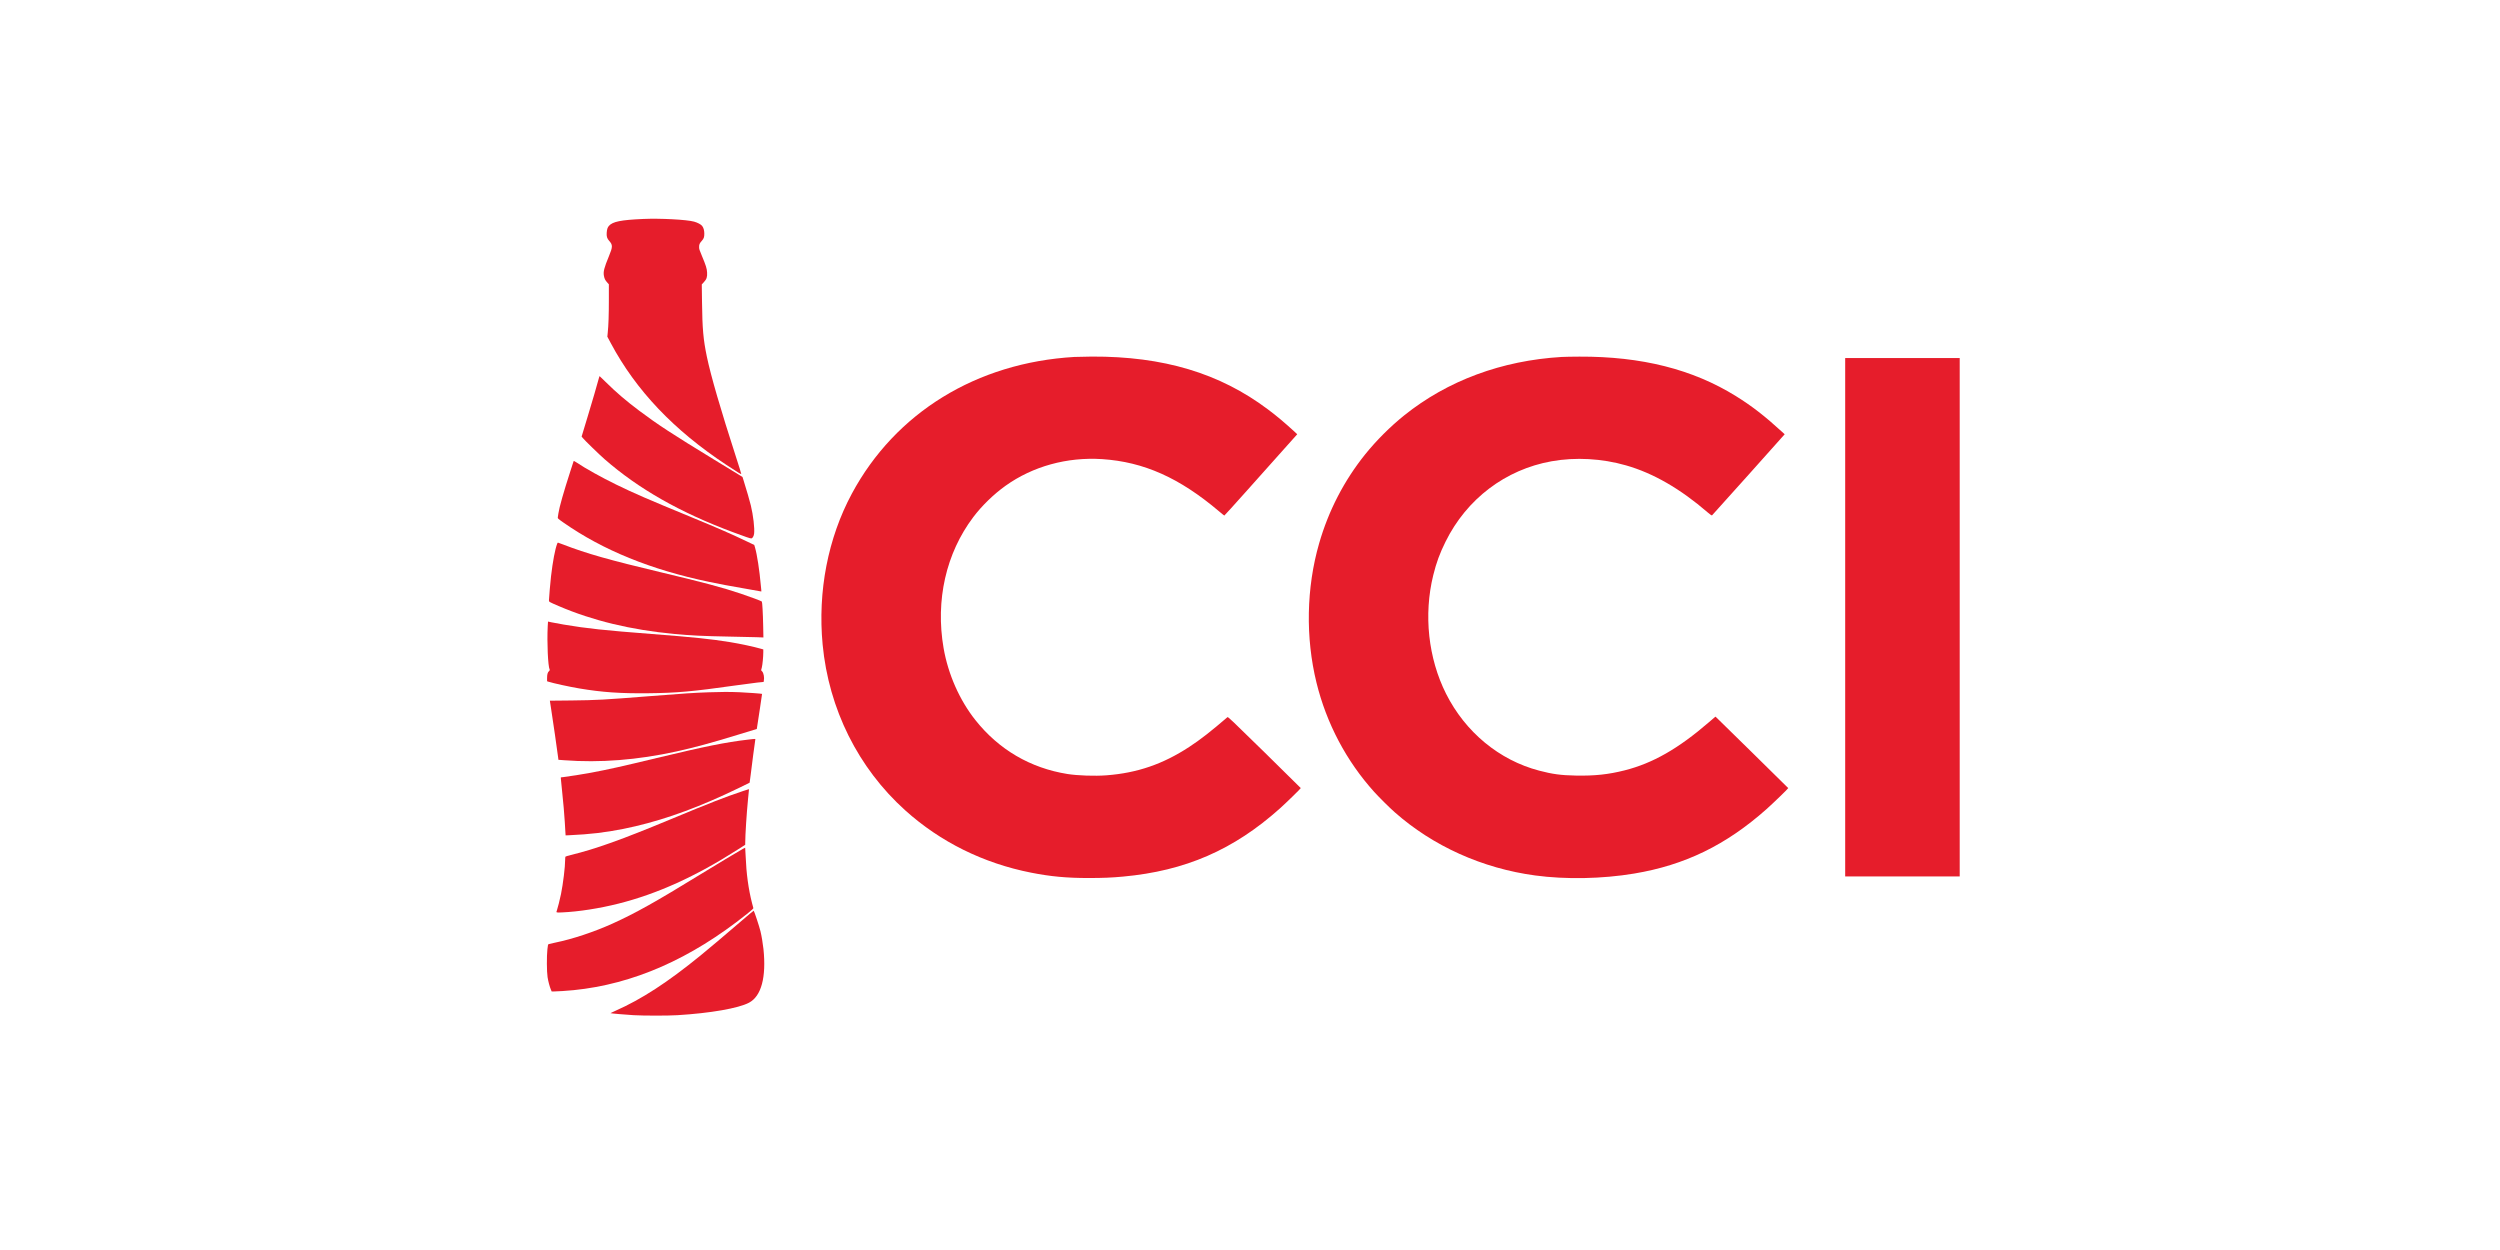
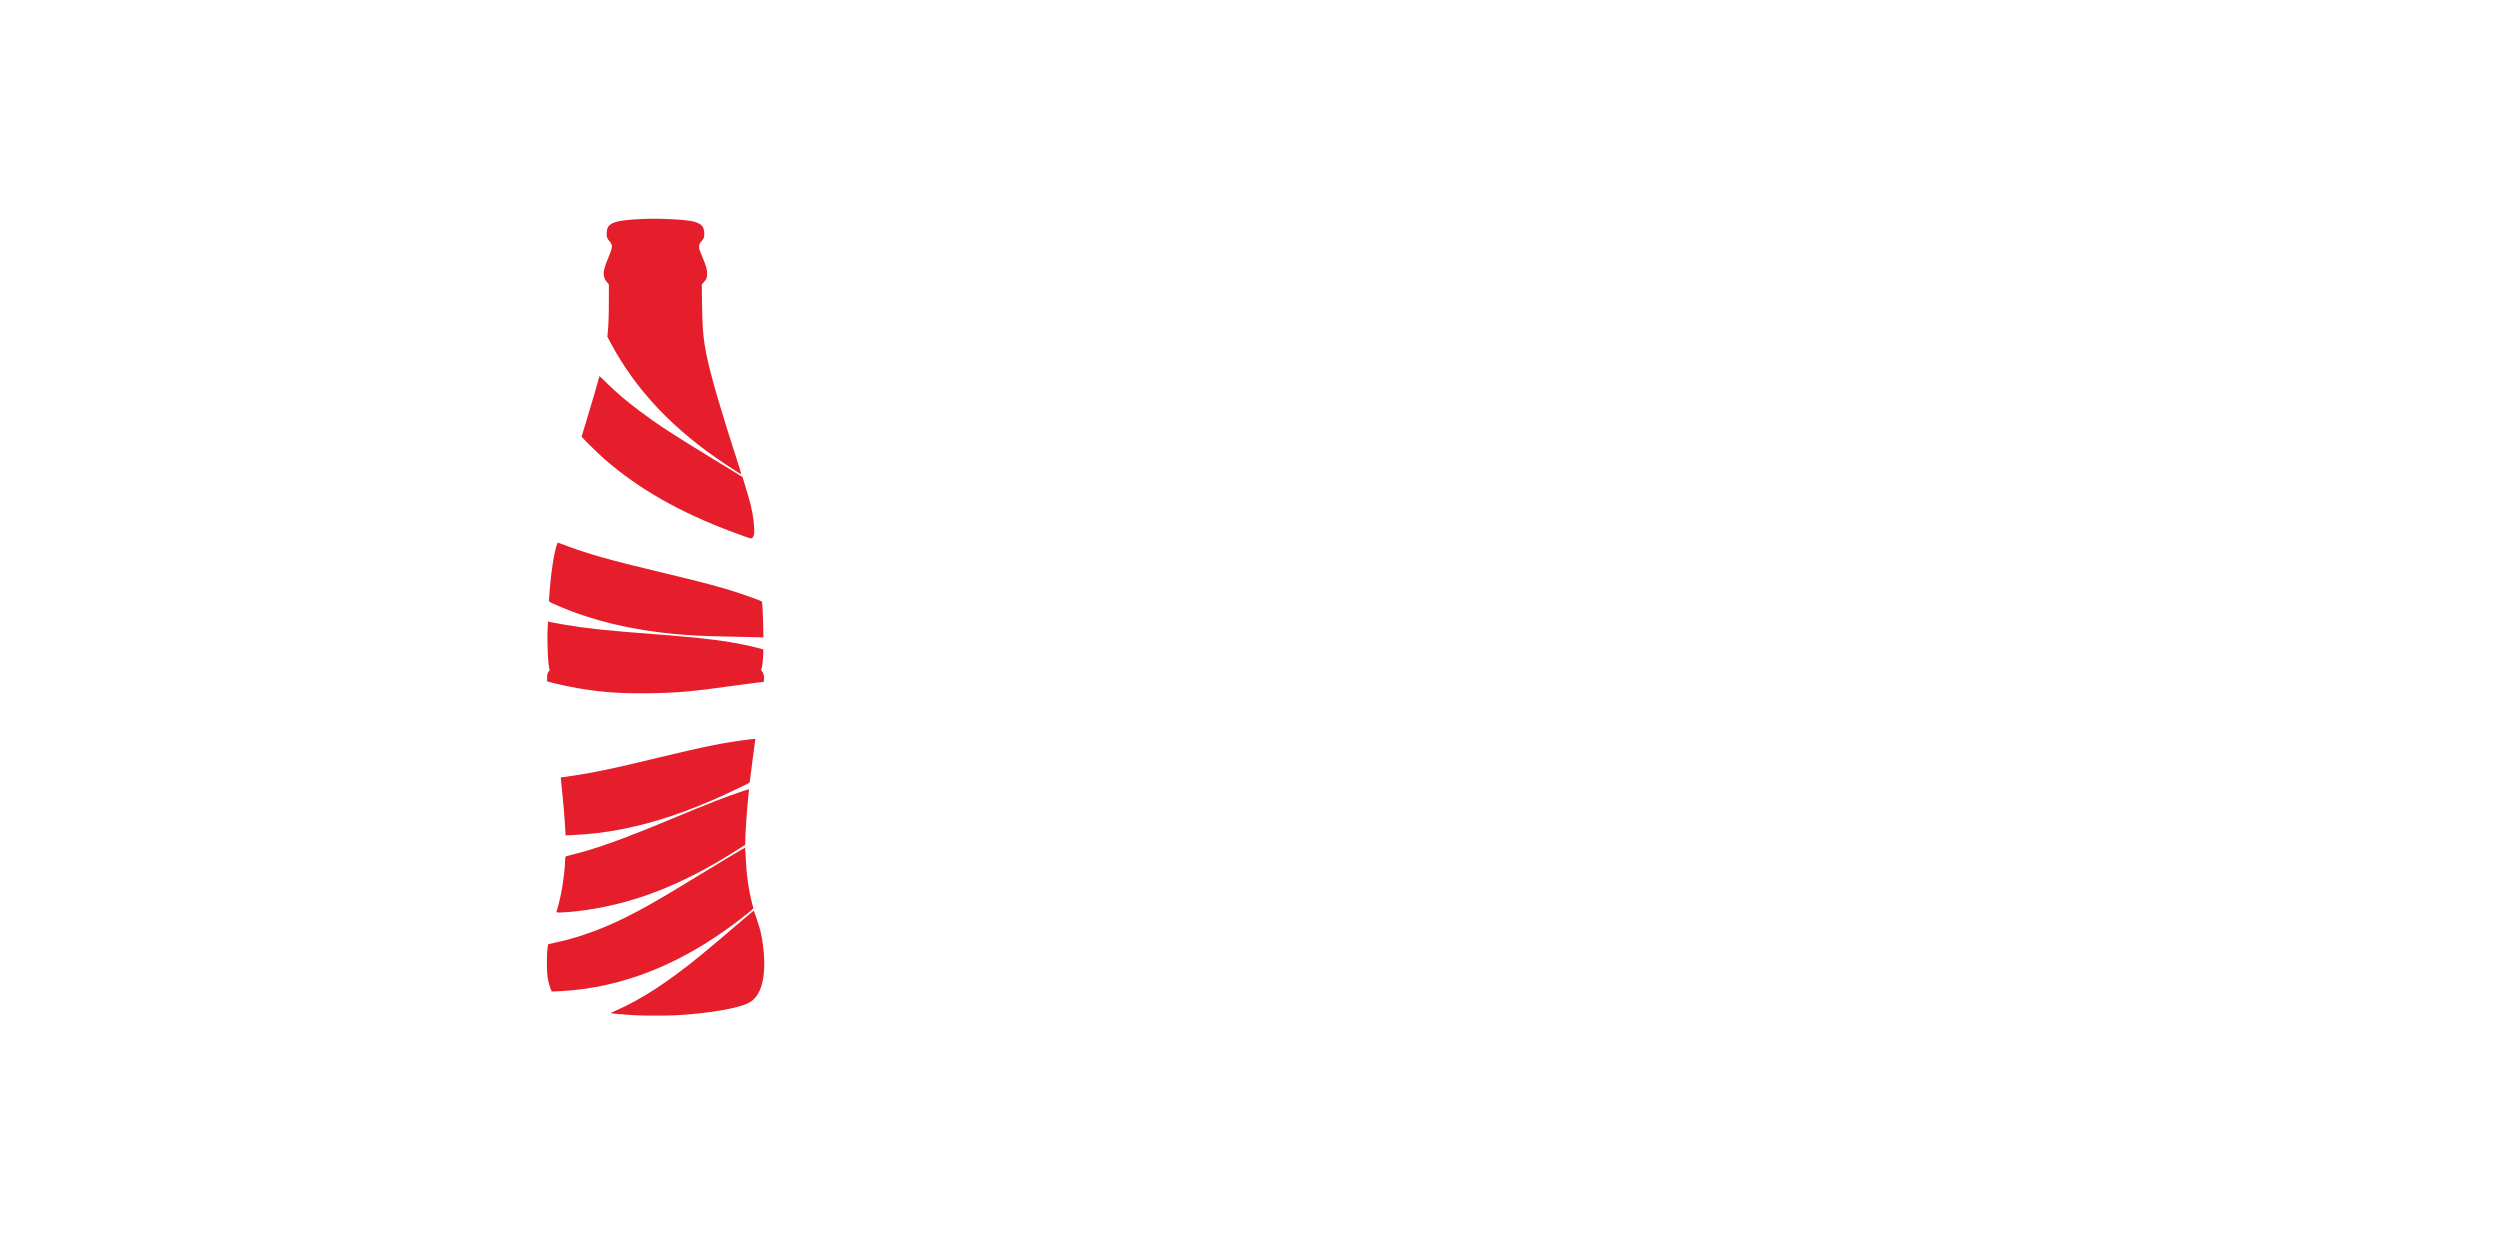
<svg xmlns="http://www.w3.org/2000/svg" width="160" height="80" viewBox="0 0 160 80" fill="none">
  <path d="M41.173 14.013C39.743 14.076 39.212 14.181 38.971 14.456C38.882 14.559 38.846 14.668 38.829 14.896C38.812 15.129 38.851 15.262 38.983 15.409C39.222 15.676 39.222 15.793 38.969 16.402C38.665 17.138 38.6 17.389 38.651 17.653C38.684 17.836 38.733 17.937 38.861 18.077L38.967 18.195V19.188C38.967 20.146 38.945 20.807 38.894 21.31L38.87 21.548L39.09 21.96C40.705 24.986 43.123 27.532 46.501 29.76C47.173 30.202 47.426 30.359 47.443 30.342C47.45 30.337 47.294 29.829 47.094 29.216C46.127 26.23 45.493 24.05 45.237 22.819C45.011 21.724 44.95 21.058 44.929 19.337L44.914 18.202L45.049 18.057C45.225 17.865 45.269 17.74 45.254 17.444C45.242 17.186 45.179 16.989 44.917 16.364C44.762 16 44.741 15.933 44.743 15.806C44.743 15.639 44.777 15.565 44.919 15.409C45.047 15.267 45.078 15.173 45.076 14.939C45.071 14.73 45.028 14.579 44.936 14.458C44.861 14.362 44.644 14.246 44.418 14.184C43.95 14.054 42.25 13.965 41.173 14.013Z" fill="#E61D2B" />
-   <path d="M68.753 22.845C62.502 23.213 57.306 26.408 54.519 31.593C52.988 34.441 52.328 37.848 52.648 41.248C53.039 45.374 54.922 49.151 57.94 51.867C60.185 53.886 62.935 55.248 65.993 55.851C67.232 56.097 68.295 56.196 69.693 56.193C70.576 56.193 71.159 56.169 71.875 56.102C75.858 55.736 78.951 54.391 81.914 51.74C82.307 51.389 83.259 50.46 83.25 50.438C83.245 50.429 82.198 49.394 80.921 48.141C78.814 46.076 78.594 45.867 78.558 45.898C77.509 46.8 76.825 47.337 76.106 47.806C74.423 48.906 72.784 49.469 70.817 49.62C70.067 49.678 68.968 49.639 68.317 49.536C65.937 49.154 63.922 47.972 62.424 46.084C61.409 44.804 60.679 43.151 60.389 41.476C59.862 38.421 60.544 35.409 62.287 33.099C62.837 32.368 63.598 31.629 64.356 31.088C66.099 29.844 68.295 29.238 70.537 29.384C73.201 29.56 75.484 30.578 78.018 32.724C78.192 32.873 78.346 32.996 78.356 32.996C78.368 32.996 78.978 32.322 79.715 31.497C80.451 30.674 81.495 29.502 82.037 28.896L83.023 27.792L82.869 27.647C82.225 27.055 81.719 26.627 81.142 26.197C78.054 23.88 74.452 22.802 69.876 22.821C69.445 22.824 68.939 22.836 68.753 22.845Z" fill="#E61D2B" />
-   <path d="M99.95 22.845C96.114 23.072 92.645 24.359 89.872 26.582C88.983 27.294 88.076 28.201 87.365 29.086C86.02 30.765 85.026 32.683 84.424 34.779C83.606 37.615 83.546 40.8 84.255 43.69C84.894 46.295 86.167 48.706 87.946 50.679C88.26 51.025 88.922 51.685 89.258 51.98C91.714 54.153 94.873 55.575 98.253 56.03C100.208 56.294 102.542 56.249 104.579 55.909C107.831 55.368 110.457 54.09 113.053 51.788C113.477 51.41 114.456 50.465 114.447 50.438C114.442 50.431 113.396 49.397 112.118 48.143L109.794 45.865L109.738 45.908C109.709 45.932 109.538 46.077 109.362 46.23C107.409 47.915 105.775 48.848 103.976 49.303C102.939 49.565 102.064 49.659 100.859 49.637C99.914 49.62 99.357 49.546 98.503 49.32C95.953 48.651 93.783 46.856 92.546 44.397C91.406 42.126 91.104 39.34 91.729 36.809C91.927 36.005 92.141 35.423 92.515 34.668C93.867 31.93 96.35 30.049 99.299 29.522C100.83 29.247 102.522 29.341 104.065 29.784C105.806 30.282 107.539 31.28 109.299 32.801C109.475 32.952 109.548 32.998 109.572 32.981C109.591 32.969 110.642 31.798 111.913 30.376L114.22 27.792L114.051 27.638C112.954 26.632 112.113 25.98 111.1 25.352C108.335 23.634 105.056 22.807 101.083 22.824C100.647 22.824 100.136 22.836 99.95 22.845Z" fill="#E61D2B" />
-   <path d="M118.092 39.503V56.092H121.757H125.421V39.503V22.915H121.757H118.092V39.503Z" fill="#E61D2B" />
  <path d="M38.337 24.171C38.231 24.575 37.882 25.766 37.626 26.61C37.457 27.166 37.298 27.691 37.272 27.78L37.223 27.941L37.298 28.032C37.416 28.179 38.349 29.086 38.689 29.384C40.871 31.29 43.528 32.801 46.913 34.061C47.713 34.36 48.029 34.468 48.084 34.458C48.164 34.449 48.244 34.312 48.263 34.155C48.304 33.814 48.207 32.981 48.053 32.346C47.966 31.997 47.79 31.391 47.585 30.734L47.52 30.527L47.311 30.397C47.197 30.328 46.476 29.887 45.712 29.421C43.014 27.775 42.108 27.183 40.907 26.283C40.068 25.653 39.449 25.124 38.764 24.448C38.552 24.241 38.376 24.07 38.373 24.07C38.369 24.07 38.354 24.116 38.337 24.171Z" fill="#E61D2B" />
-   <path d="M36.712 29.512C36.705 29.529 36.614 29.812 36.507 30.145C36.064 31.516 35.796 32.459 35.736 32.863C35.724 32.955 35.707 33.065 35.7 33.106C35.688 33.178 35.695 33.188 36.066 33.448C38.593 35.214 41.655 36.46 45.38 37.239C46.069 37.384 46.607 37.485 47.706 37.675C48.21 37.762 48.649 37.841 48.68 37.848C48.736 37.863 48.736 37.858 48.721 37.745C48.714 37.68 48.702 37.55 48.692 37.458C48.61 36.515 48.451 35.481 48.321 35.038L48.273 34.879L47.834 34.668C46.872 34.206 45.951 33.801 44.343 33.14C41.373 31.915 40.606 31.583 39.437 31.013C38.487 30.549 37.462 29.979 36.898 29.598C36.777 29.517 36.72 29.49 36.712 29.512Z" fill="#E61D2B" />
  <path d="M35.661 34.793C35.521 35.161 35.377 35.928 35.266 36.881C35.222 37.261 35.133 38.291 35.133 38.414C35.133 38.522 35.114 38.51 35.76 38.789C37.927 39.72 40.389 40.314 43.149 40.572C44.251 40.675 44.998 40.711 46.669 40.742C47.385 40.755 48.171 40.771 48.415 40.781L48.858 40.798L48.844 40.066C48.827 39.236 48.786 38.527 48.757 38.498C48.718 38.459 48.002 38.192 47.392 37.988C46.25 37.603 44.965 37.261 42.306 36.629C39 35.842 37.539 35.428 36.066 34.858C35.88 34.786 35.721 34.728 35.709 34.728C35.697 34.728 35.676 34.757 35.661 34.793Z" fill="#E61D2B" />
  <path d="M35.054 40.085C35.001 41.118 35.071 42.662 35.179 42.855C35.196 42.883 35.181 42.91 35.133 42.956C35.046 43.038 35.013 43.16 35.013 43.406V43.6L35.092 43.627C35.41 43.728 36.452 43.956 37.074 44.06C38.533 44.305 39.695 44.387 41.481 44.368C43.306 44.349 44.35 44.255 47.048 43.872C47.6 43.793 48.236 43.709 48.461 43.685L48.87 43.644L48.885 43.574C48.926 43.365 48.878 43.083 48.779 42.972L48.711 42.895L48.755 42.727C48.801 42.547 48.851 42.027 48.851 41.738V41.563L48.726 41.527C48.229 41.385 47.4 41.207 46.706 41.093C45.512 40.899 44.357 40.778 41.691 40.574C38.689 40.343 37.537 40.22 36.076 39.972C35.767 39.919 35.415 39.855 35.295 39.828C35.174 39.802 35.073 39.78 35.073 39.78C35.071 39.78 35.061 39.917 35.054 40.085Z" fill="#E61D2B" />
-   <path d="M45.379 44.306C44.437 44.337 43.735 44.383 41.558 44.556C38.641 44.787 38.202 44.811 36.568 44.83L35.191 44.844L35.258 45.278C35.408 46.245 35.639 47.854 35.724 48.504L35.738 48.627L36.107 48.655C38.39 48.829 40.801 48.641 43.306 48.09C44.432 47.842 45.541 47.541 47.175 47.039C47.626 46.899 48.094 46.757 48.217 46.721L48.436 46.654L48.465 46.459C48.48 46.353 48.557 45.848 48.636 45.34C48.714 44.83 48.776 44.414 48.772 44.409C48.752 44.392 47.805 44.322 47.332 44.303C46.703 44.277 46.158 44.277 45.379 44.306Z" fill="#E61D2B" />
  <path d="M47.863 47.337C46.44 47.503 45.097 47.775 42.028 48.514C39.806 49.05 38.945 49.242 37.833 49.452C37.325 49.546 36.394 49.695 36.061 49.733L35.893 49.753L35.895 49.837C35.897 49.883 35.934 50.241 35.974 50.631C36.061 51.468 36.11 52.026 36.146 52.603C36.158 52.834 36.177 53.123 36.184 53.246L36.199 53.465L36.43 53.455C37.766 53.395 38.73 53.28 39.895 53.049C41.958 52.635 44.044 51.932 46.38 50.859C46.814 50.66 47.959 50.111 47.976 50.092C47.981 50.089 48.012 49.854 48.046 49.57C48.109 49.028 48.311 47.498 48.335 47.364C48.352 47.272 48.4 47.275 47.863 47.337Z" fill="#E61D2B" />
  <path d="M47.549 50.628C46.373 51.023 45.464 51.376 42.908 52.44C39.769 53.744 38.13 54.331 36.531 54.721C36.353 54.764 36.199 54.812 36.189 54.826C36.179 54.841 36.17 54.927 36.17 55.021C36.17 55.483 36.037 56.559 35.905 57.215C35.832 57.567 35.69 58.137 35.642 58.264C35.584 58.413 35.579 58.411 35.974 58.394C37.018 58.349 38.364 58.139 39.574 57.834C42.069 57.206 44.526 56.092 47.204 54.379L47.694 54.066V53.968C47.696 53.419 47.783 52.064 47.875 51.136C47.945 50.455 47.94 50.51 47.918 50.51C47.906 50.51 47.742 50.563 47.549 50.628Z" fill="#E61D2B" />
  <path d="M47.537 54.331C46.944 54.675 46.021 55.231 44.909 55.911C41.925 57.742 40.673 58.442 39.191 59.114C38.012 59.645 36.645 60.1 35.541 60.326C35.336 60.367 35.148 60.41 35.119 60.422C35.073 60.439 35.063 60.475 35.034 60.752C34.984 61.207 34.991 62.188 35.044 62.535C35.09 62.824 35.177 63.148 35.258 63.338L35.307 63.454H35.444C35.647 63.454 36.3 63.411 36.712 63.37C40.531 62.985 44.203 61.373 47.798 58.498C48.111 58.25 48.222 58.147 48.215 58.118C48.207 58.094 48.169 57.952 48.13 57.8C47.899 56.895 47.764 55.907 47.72 54.773C47.708 54.492 47.696 54.259 47.691 54.254C47.687 54.249 47.617 54.285 47.537 54.331Z" fill="#E61D2B" />
  <path d="M47.429 58.96C46.378 59.864 45.394 60.694 44.837 61.149C42.718 62.874 41.069 63.947 39.384 64.693C39.208 64.772 39.068 64.84 39.073 64.844C39.087 64.859 40.044 64.941 40.558 64.972C41.182 65.008 42.74 65.01 43.354 64.972C45.464 64.844 47.267 64.529 47.94 64.171C48.726 63.752 49.049 62.542 48.861 60.735C48.825 60.389 48.738 59.872 48.668 59.593C48.596 59.294 48.261 58.281 48.236 58.284C48.224 58.284 47.86 58.587 47.429 58.96Z" fill="#E61D2B" />
</svg>